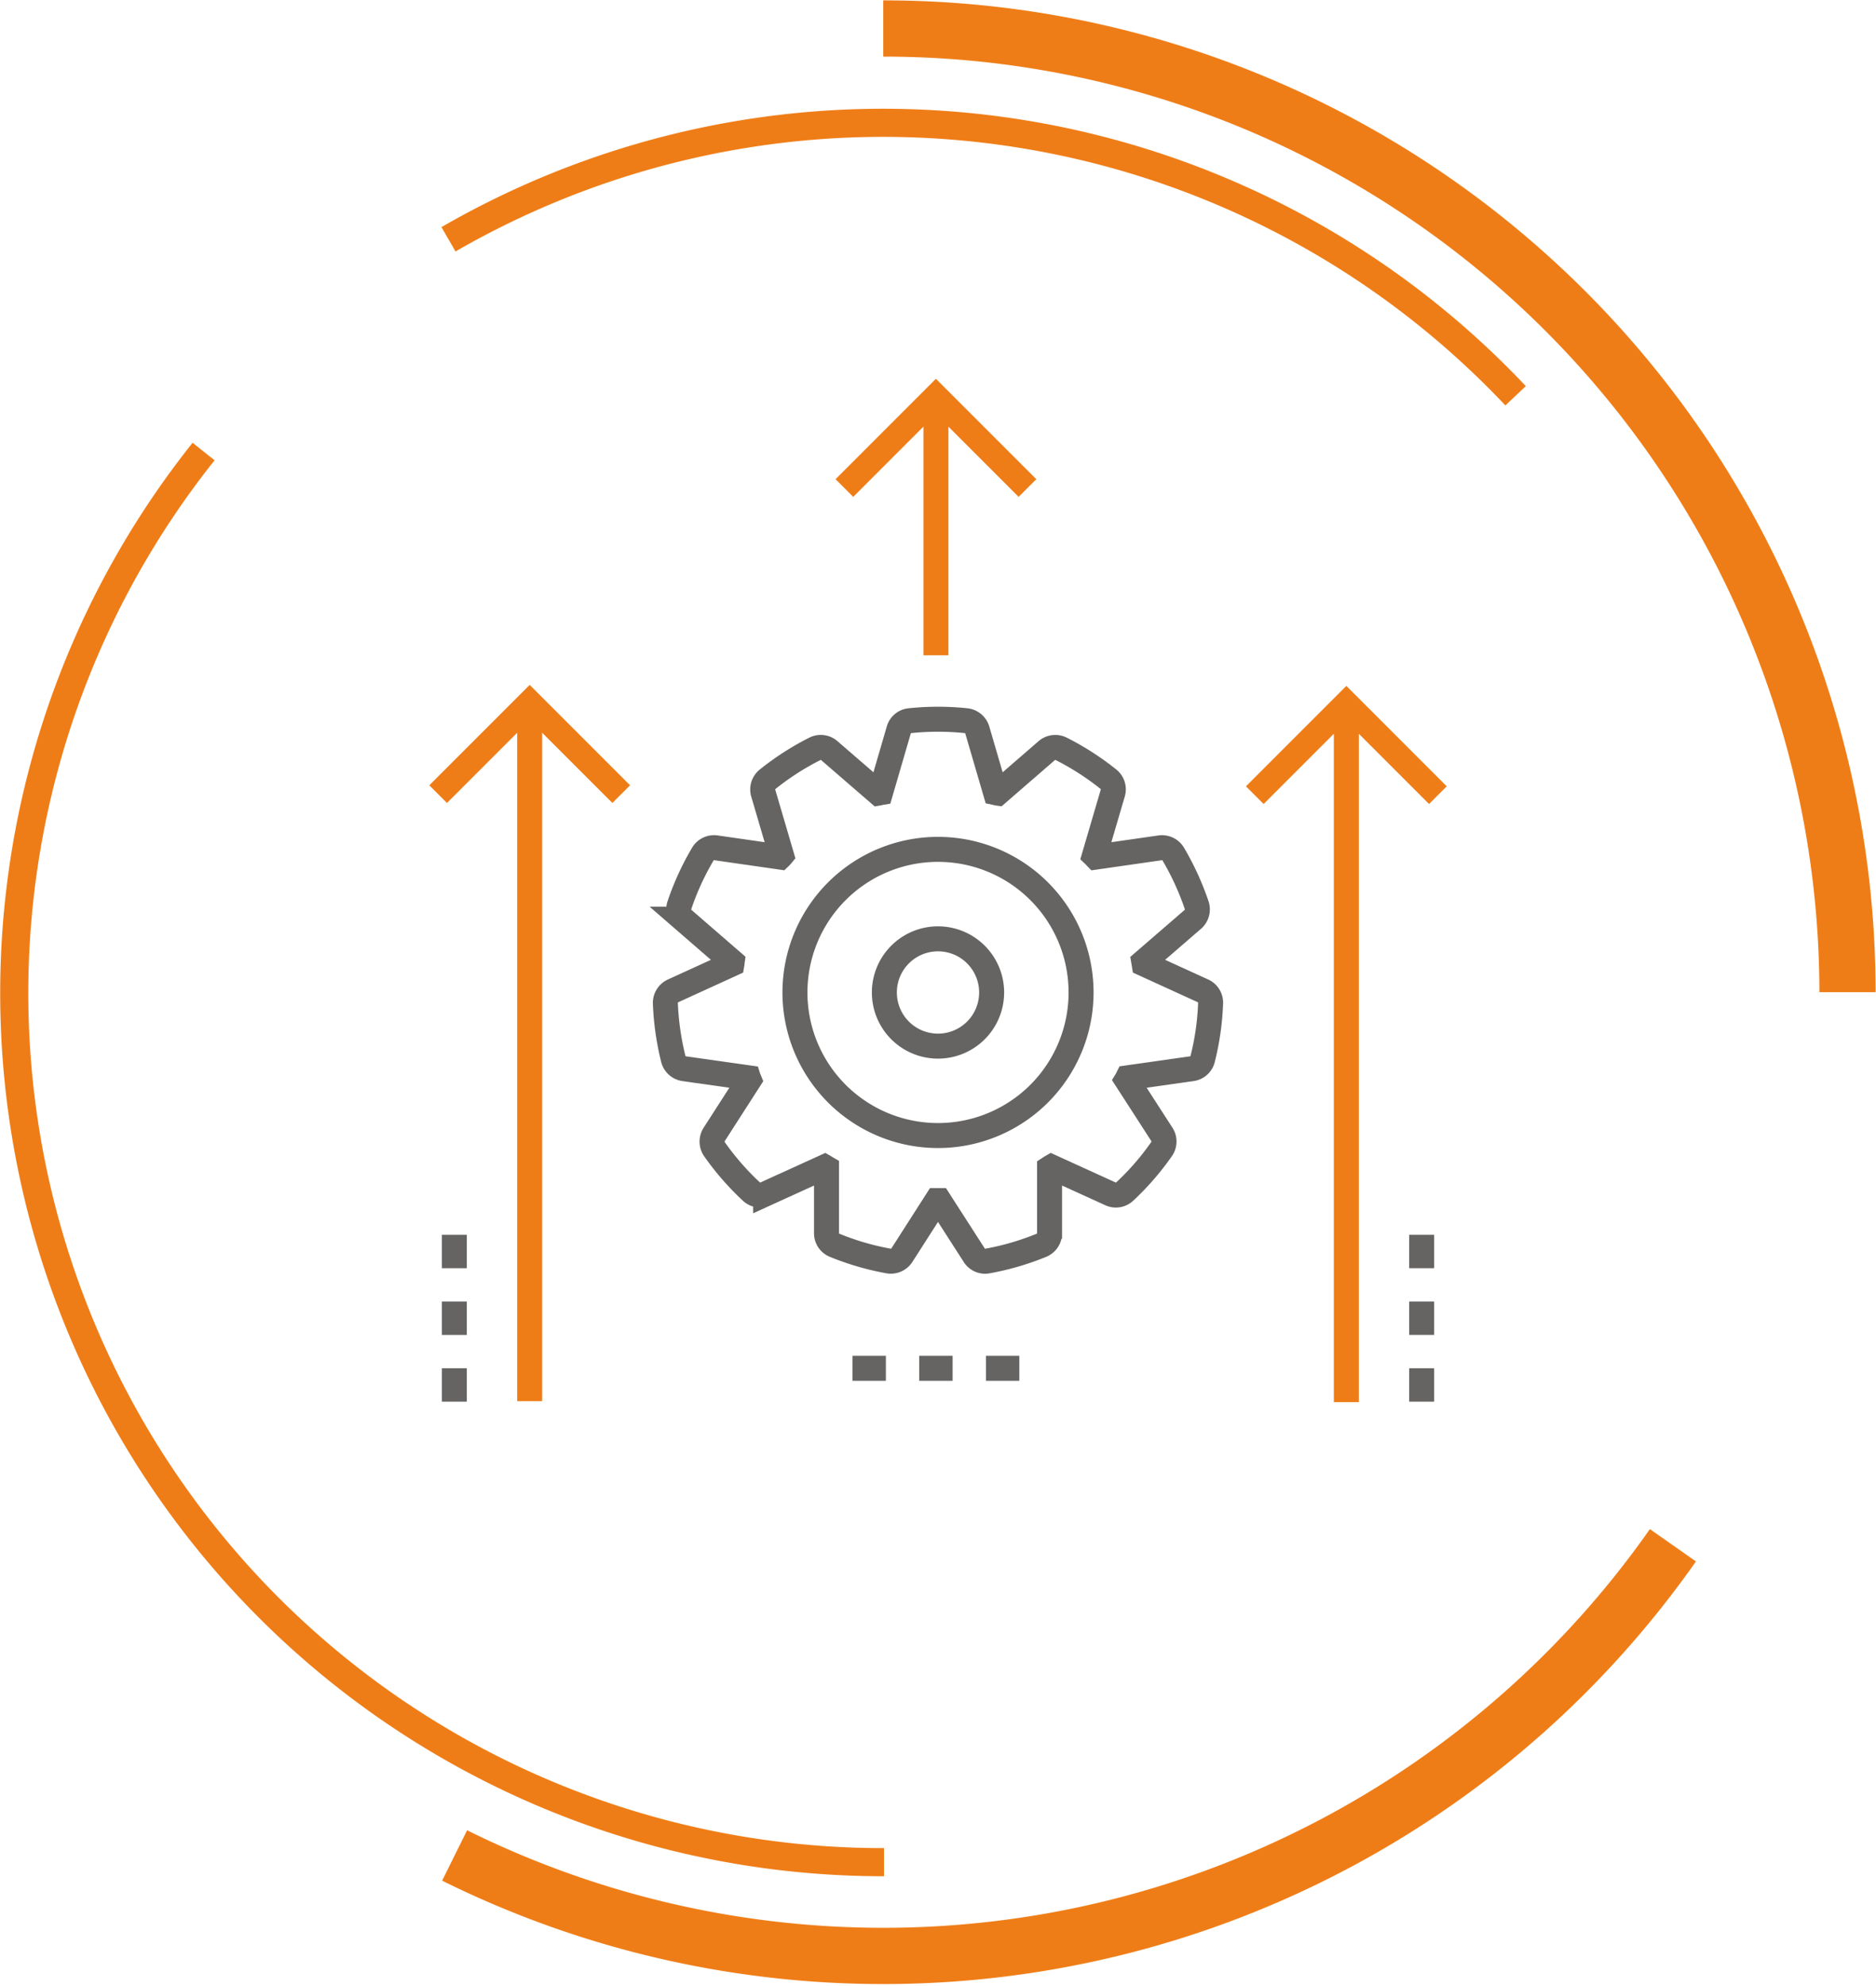
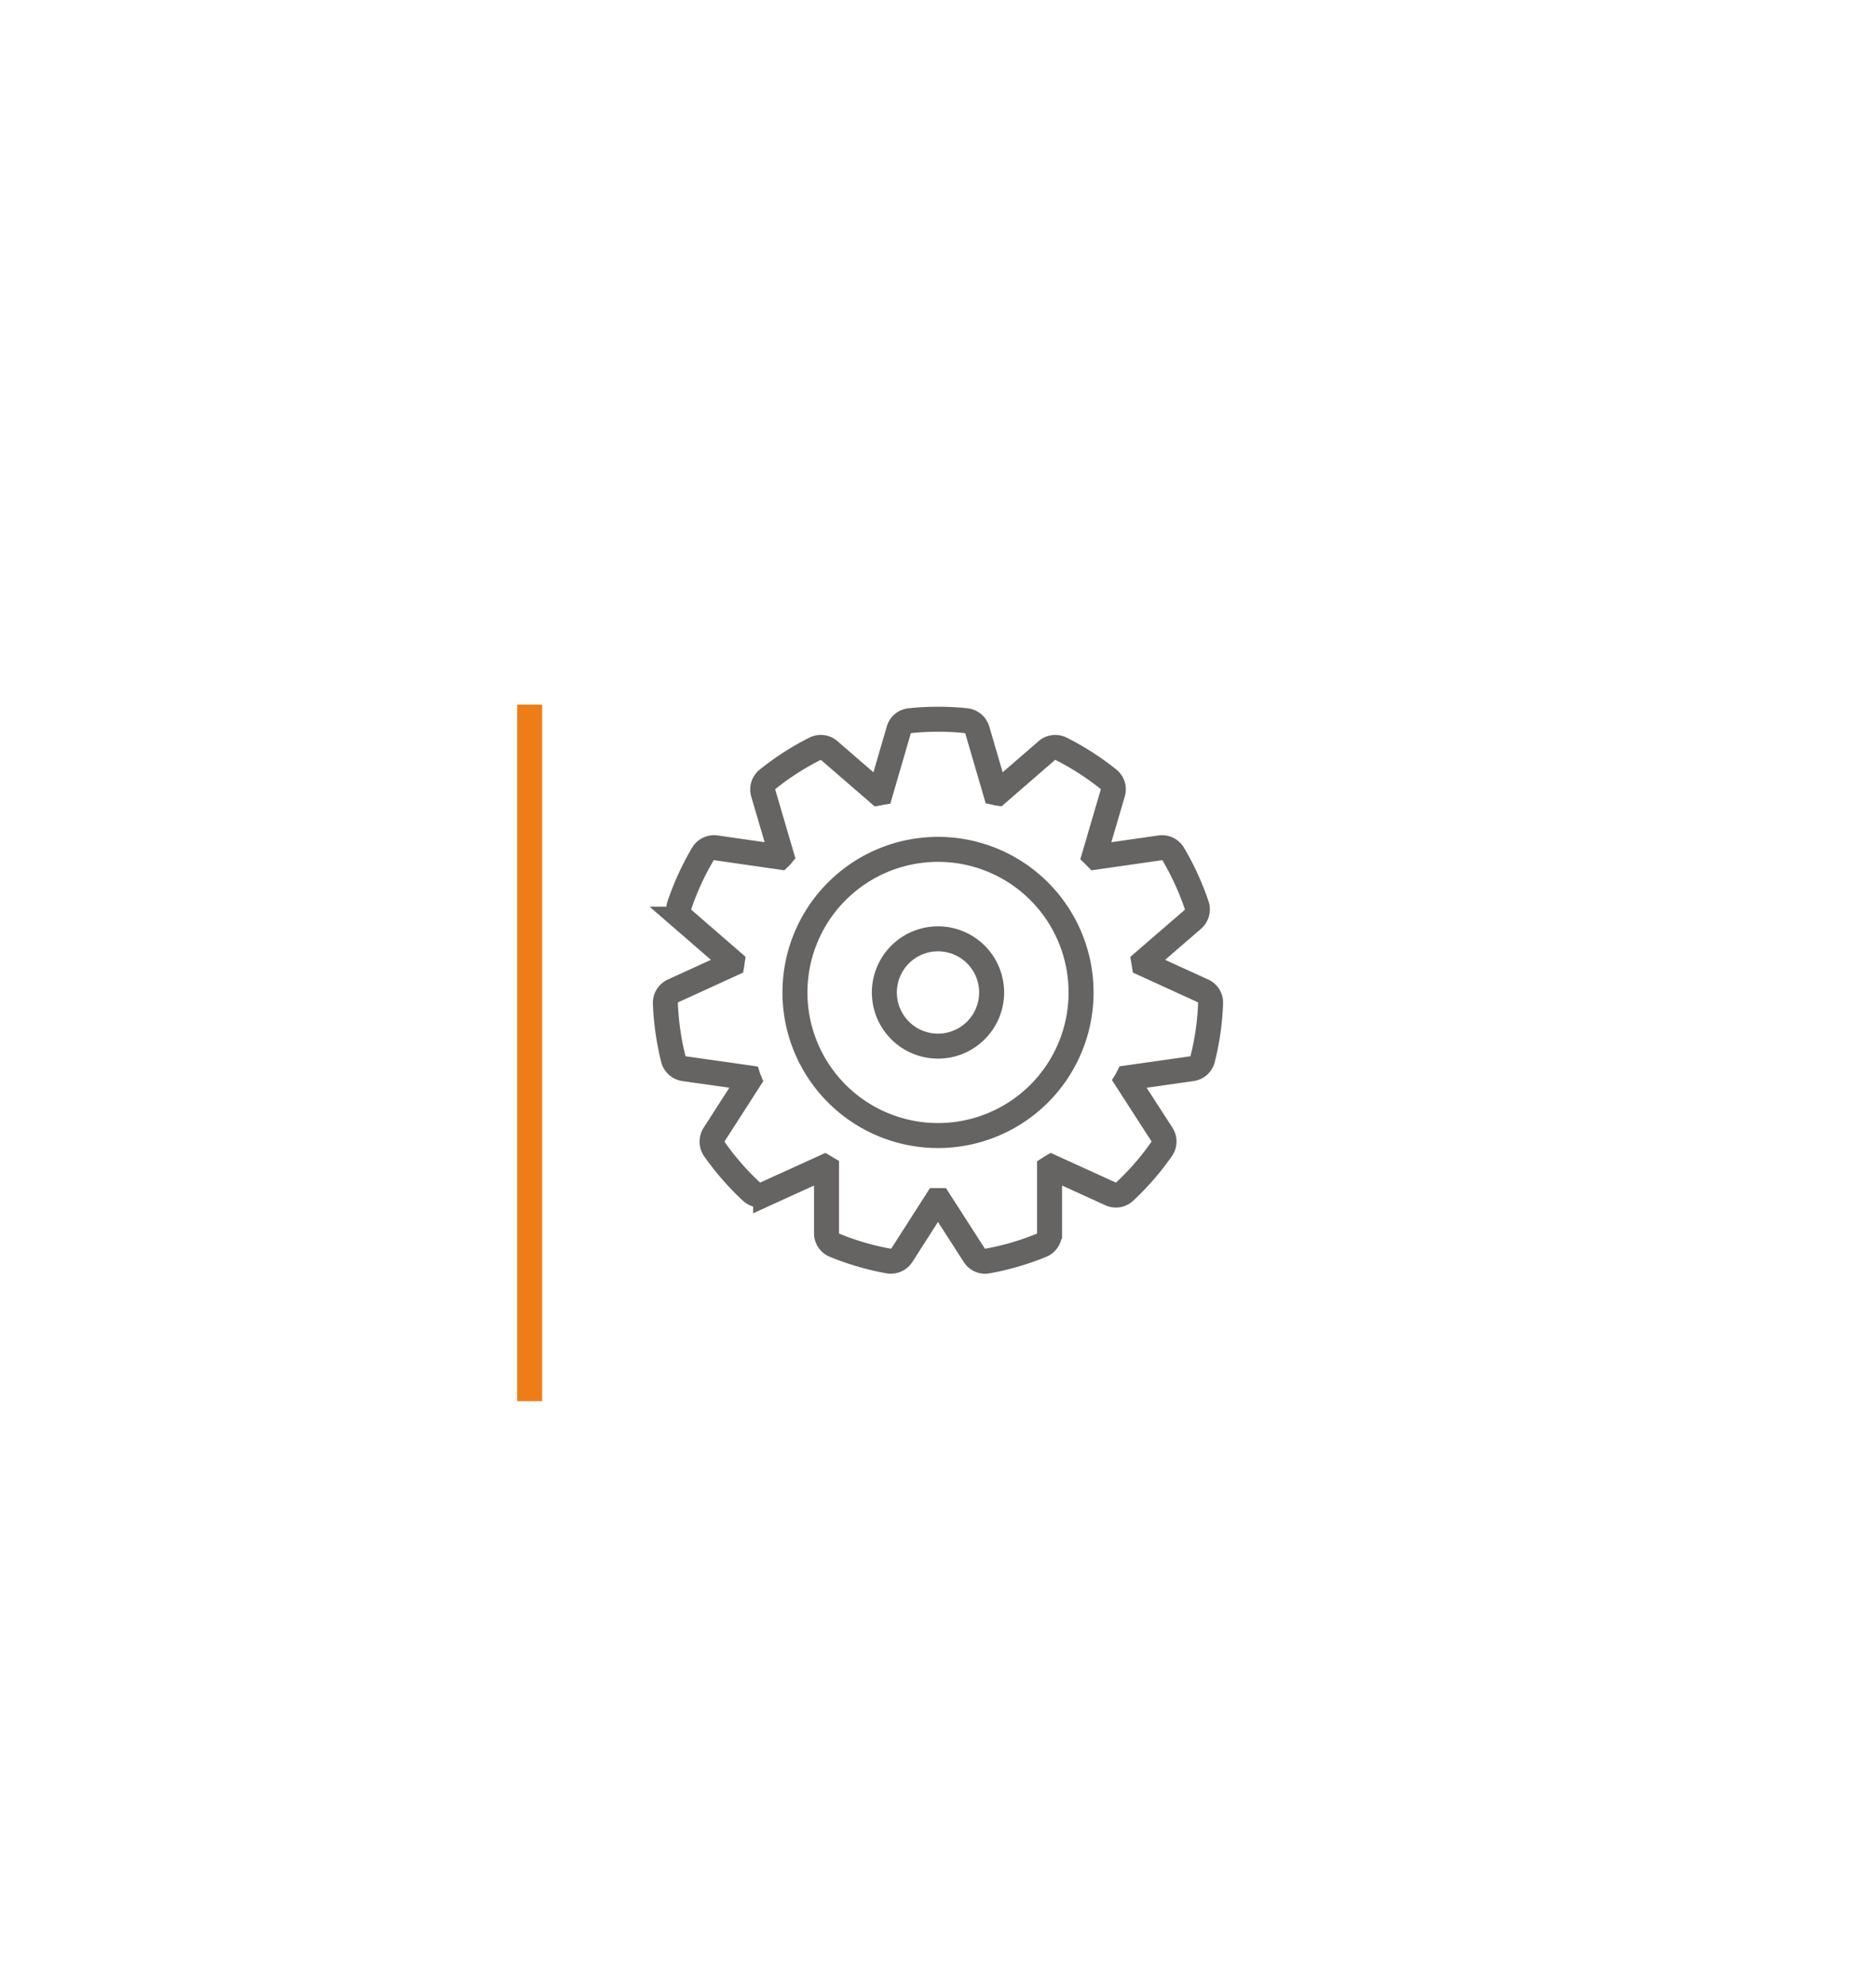
<svg xmlns="http://www.w3.org/2000/svg" width="150.12" height="158.88" viewBox="0 0 150.12 158.88">
  <defs>
    <clipPath id="a">
-       <rect width="150.12" height="158.88" fill="none" stroke="#ef7d17" stroke-width="1" />
-     </clipPath>
+       </clipPath>
  </defs>
  <g transform="translate(-471 -1081.644)">
    <g transform="translate(464.551 1072.508)">
      <line y1="55.726" transform="translate(48.834 65.507)" fill="none" stroke="#ee7d18" stroke-miterlimit="10" stroke-width="2" />
      <path d="M95.23,101.929a4.292,4.292,0,1,1-4.291-4.291A4.292,4.292,0,0,1,95.23,101.929Zm7.157,0A11.448,11.448,0,1,1,90.939,90.48,11.448,11.448,0,0,1,102.387,101.929Zm10.364.864a21.382,21.382,0,0,1-.635,4.454,1.031,1.031,0,0,1-.864.78l-5.13.729c-.032.063-.052.115-.084.167l2.822,4.371a1.037,1.037,0,0,1-.032,1.166,21.425,21.425,0,0,1-2.946,3.394,1.035,1.035,0,0,1-1.144.187l-4.726-2.154c-.052.03-.1.063-.146.093v5.215a1.043,1.043,0,0,1-.645.957,21.329,21.329,0,0,1-4.319,1.26,1.3,1.3,0,0,1-.188.02,1.024,1.024,0,0,1-.874-.479l-2.81-4.371h-.187l-2.8,4.371a1.052,1.052,0,0,1-1.062.459,21.341,21.341,0,0,1-4.319-1.26,1.027,1.027,0,0,1-.645-.957v-5.215c-.052-.03-.094-.063-.146-.093l-4.727,2.154A1.036,1.036,0,0,1,76,117.853a21.594,21.594,0,0,1-2.956-3.394,1.055,1.055,0,0,1-.02-1.166l2.81-4.371c-.021-.052-.052-.1-.073-.167l-5.142-.729a1.044,1.044,0,0,1-.863-.78,22.061,22.061,0,0,1-.635-4.454,1.056,1.056,0,0,1,.614-.989l4.715-2.154c.011-.063.011-.115.02-.178l-3.923-3.4a1.042,1.042,0,0,1-.3-1.125,21.383,21.383,0,0,1,1.874-4.09,1.042,1.042,0,0,1,1.041-.5l5.142.738a1.4,1.4,0,0,0,.115-.124l-1.468-5a1.042,1.042,0,0,1,.354-1.1,21.6,21.6,0,0,1,3.789-2.436,1.028,1.028,0,0,1,1.145.147l3.933,3.4c.052-.009.1-.03.167-.041L87.8,80.926a1.024,1.024,0,0,1,.894-.74,21.554,21.554,0,0,1,4.486,0,1.053,1.053,0,0,1,.9.74l1.466,5.016c.052.011.1.032.167.041l3.924-3.4a1.046,1.046,0,0,1,1.155-.147,21.624,21.624,0,0,1,3.789,2.436,1.033,1.033,0,0,1,.343,1.1l-1.468,5c.043.041.074.082.115.124l5.141-.738a1.048,1.048,0,0,1,1.052.5,21.962,21.962,0,0,1,1.874,4.09,1.061,1.061,0,0,1-.3,1.125l-3.933,3.4c.011.063.021.115.031.178l4.715,2.154A1.029,1.029,0,0,1,112.751,102.792Z" transform="translate(-9.429 -13.392)" fill="none" stroke="#656463" stroke-miterlimit="10" stroke-width="2" />
-       <path d="M74.018,48.181l7.324-7.326,7.326,7.326M81.343,61.556V41.018m40.166,31.734-7.324-7.326-7.326,7.326m7.326,48.563V65.587M41.509,72.67l7.326-7.325L56.16,72.67" fill="none" stroke="#ee7d18" stroke-miterlimit="10" stroke-width="2" />
-       <path d="M78.011,153.389h-2.67m8.009,0H80.68m8.008,0h-2.67m-42.541-8.008v-2.67m0,8.008V148.05m0,8.008v-2.67m77.407-8.008v-2.67m0,8.008V148.05m0,8.008v-2.67" transform="translate(-0.672 -34.784)" fill="none" stroke="#656463" stroke-miterlimit="10" stroke-width="2" />
    </g>
    <g transform="translate(471 1081.644)">
      <g clip-path="url(#a)">
        <path d="M35.888,19.145a69.564,69.564,0,0,1,85.391,12.519" fill="none" stroke="#ef7d17" stroke-miterlimit="8" stroke-width="2.25" />
      </g>
      <g clip-path="url(#a)">
-         <path d="M70.68,2.28a77.13,77.13,0,0,1,77.16,77.1" fill="none" stroke="#ef7d17" stroke-miterlimit="8" stroke-width="4.5" />
-         <path d="M70.74,148.98A69.528,69.528,0,0,1,16.291,36.125" fill="none" stroke="#ef7d17" stroke-miterlimit="8" stroke-width="2.25" />
        <path d="M133.869,123.627a77.2,77.2,0,0,1-97.49,24.817" fill="none" stroke="#ef7d17" stroke-miterlimit="8" stroke-width="4.5" />
      </g>
    </g>
  </g>
</svg>